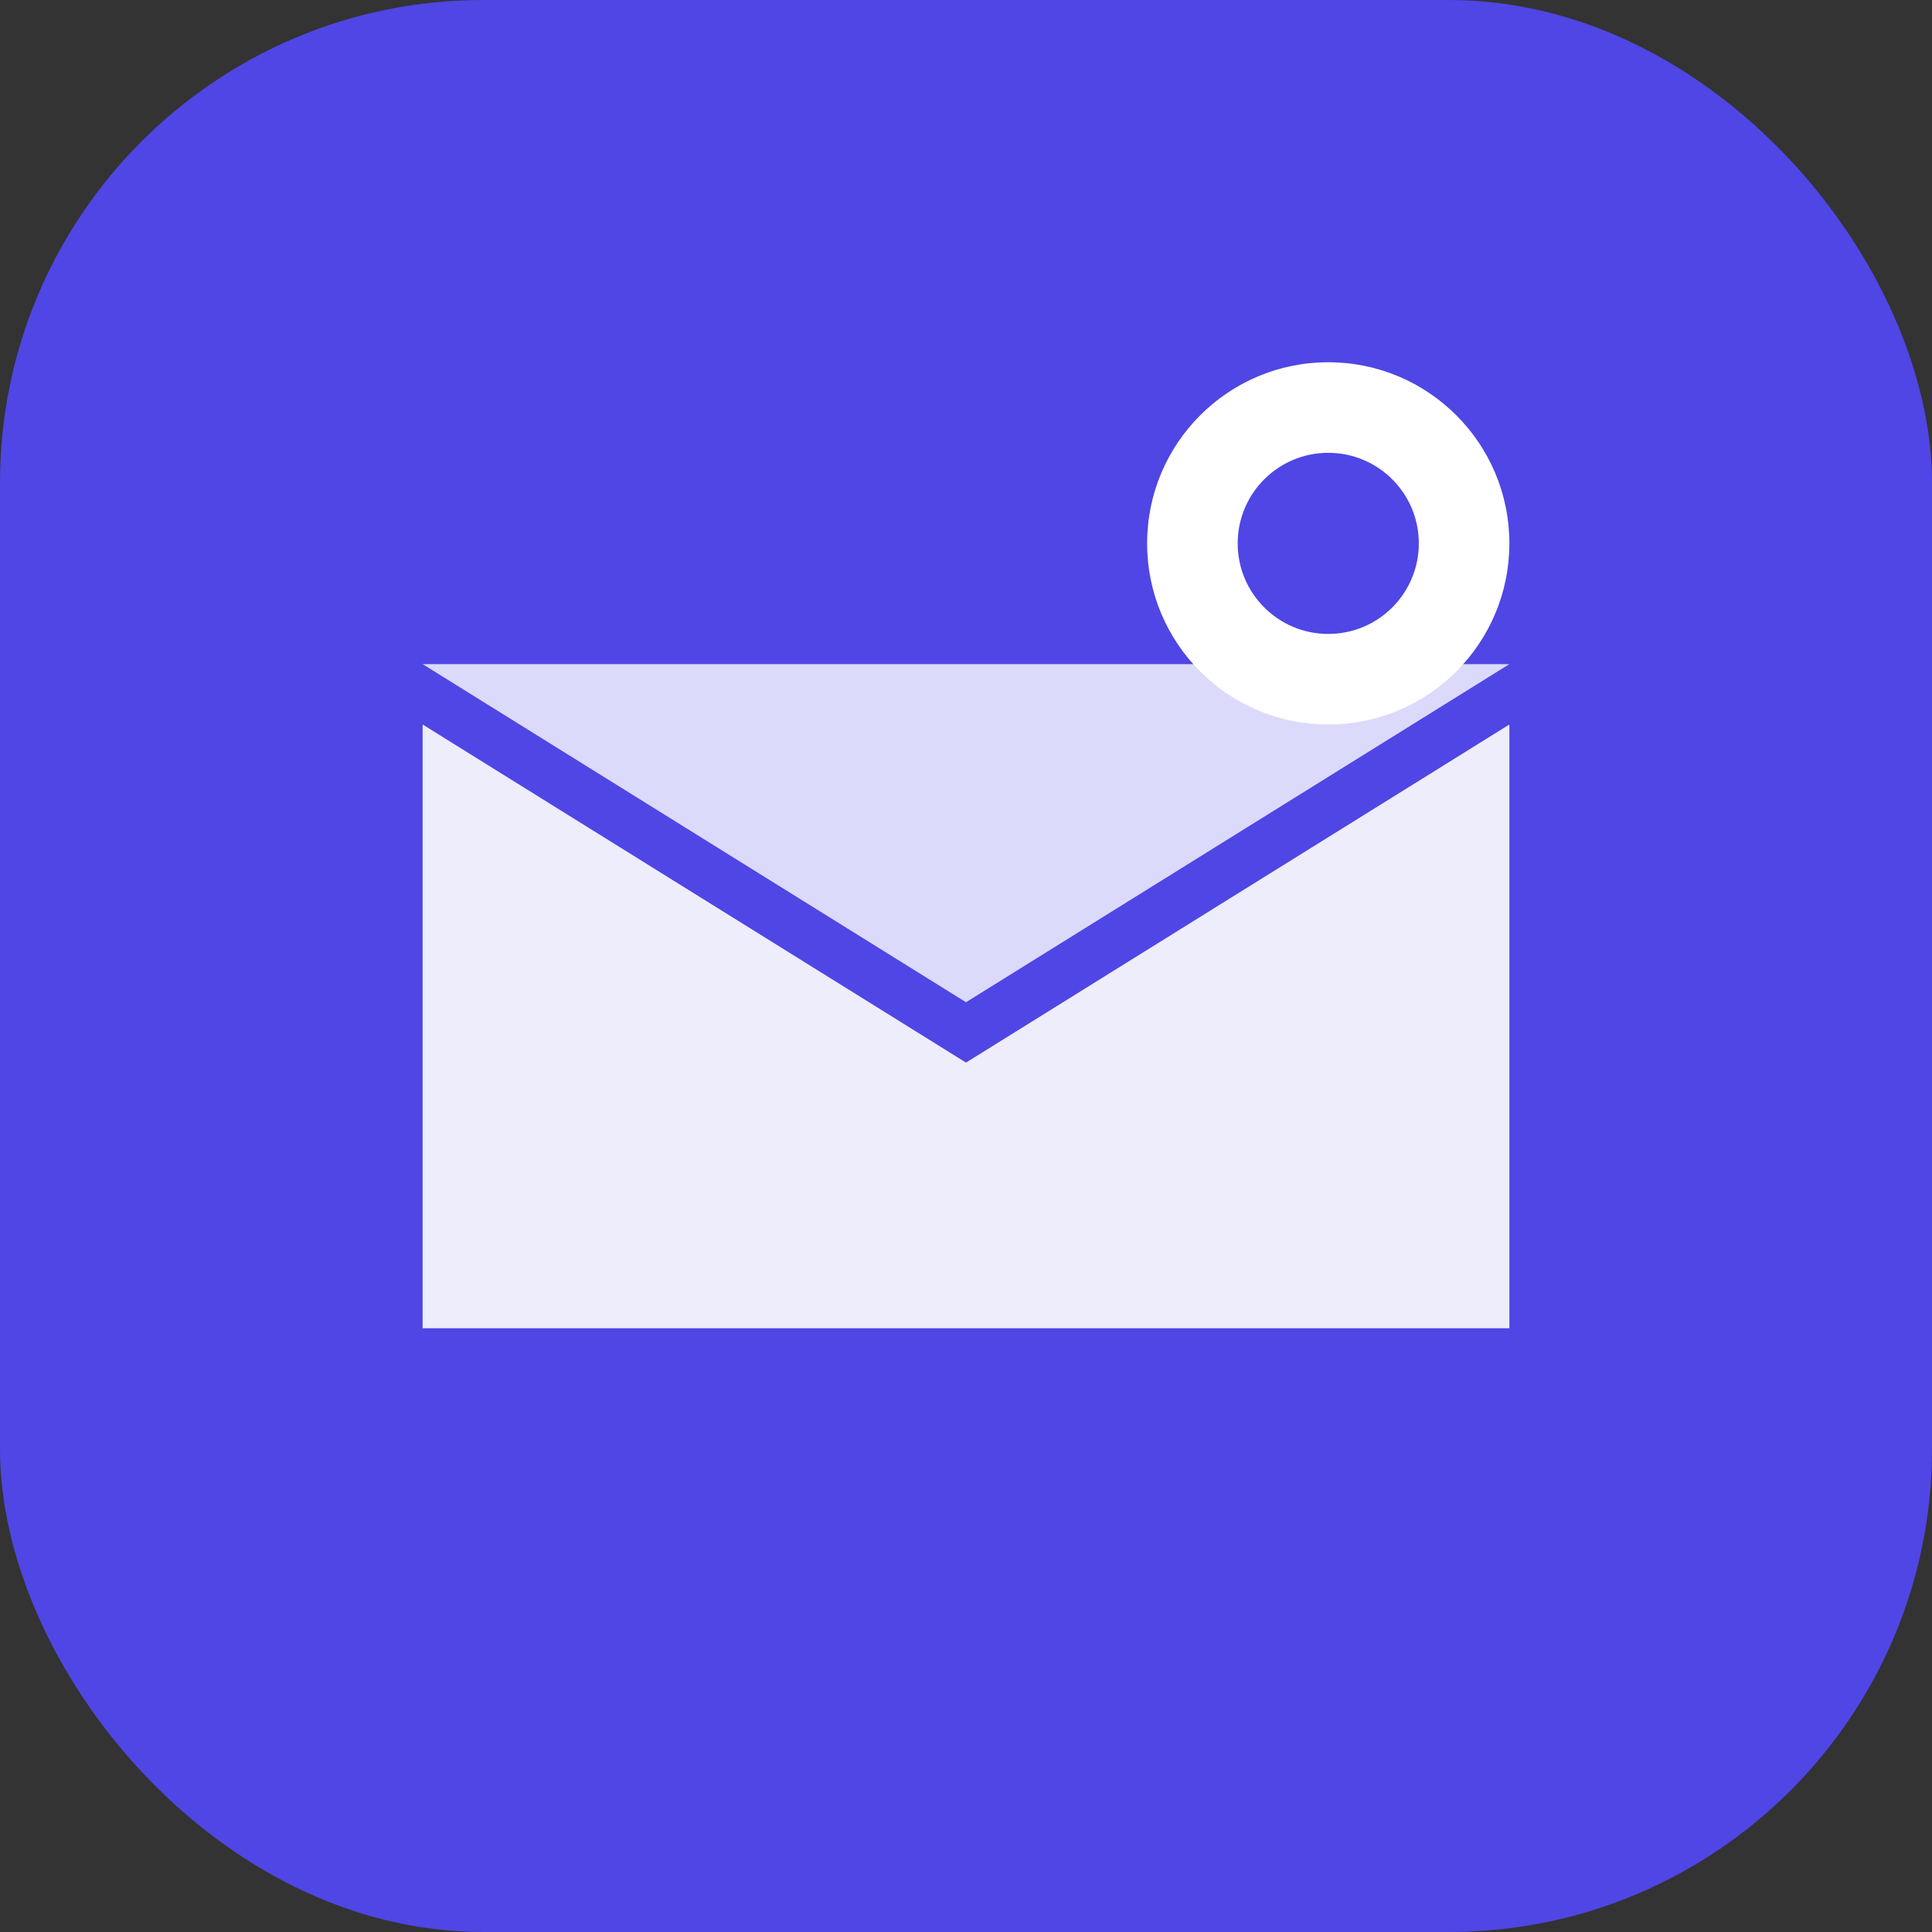
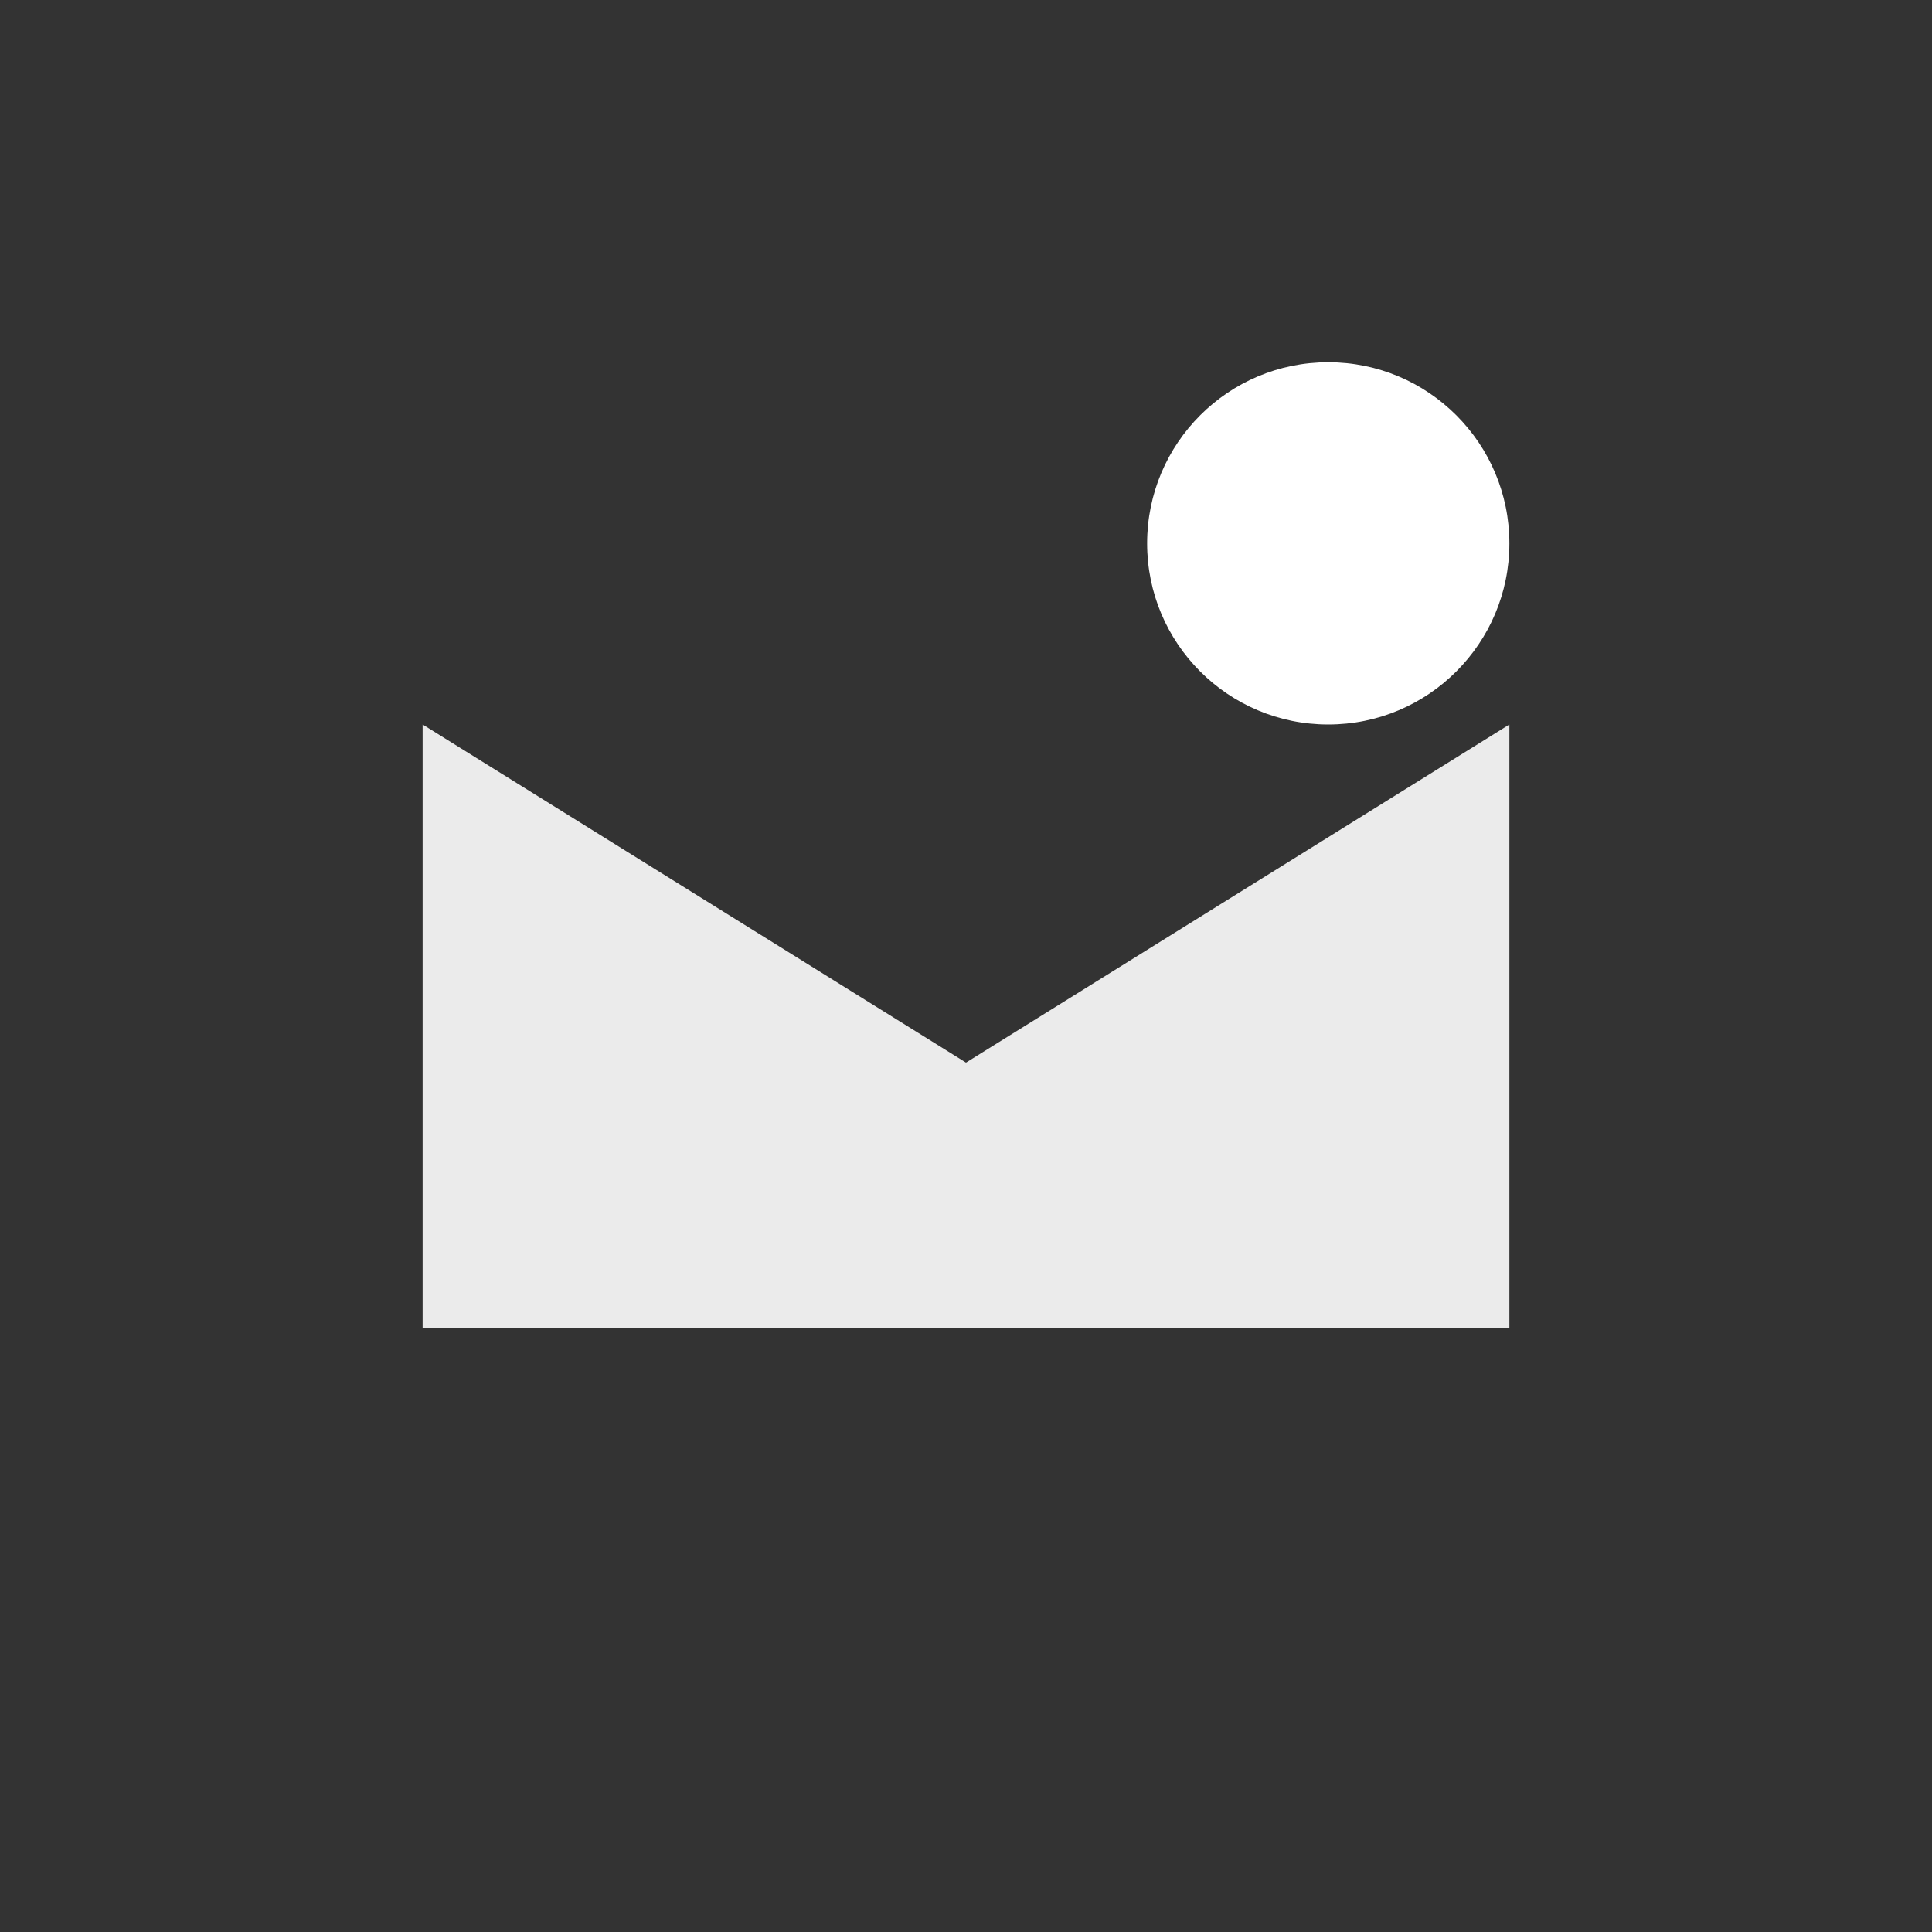
<svg xmlns="http://www.w3.org/2000/svg" width="32" height="32" viewBox="0 0 32 32" fill="none">
  <rect x="0" y="0" width="32" height="32" fill="#333333" stroke="none" />
-   <rect width="32" height="32" rx="8" fill="#4F46E5" />
  <path d="M7 12V22H25V12L16 17.6L7 12Z" fill="white" fill-opacity="0.9" />
-   <path d="M7 11H25L16 16.6L7 11Z" fill="white" fill-opacity="0.8" />
  <circle cx="22" cy="9" r="3" fill="white" />
-   <circle cx="22" cy="9" r="1.5" fill="#4F46E5" />
</svg>